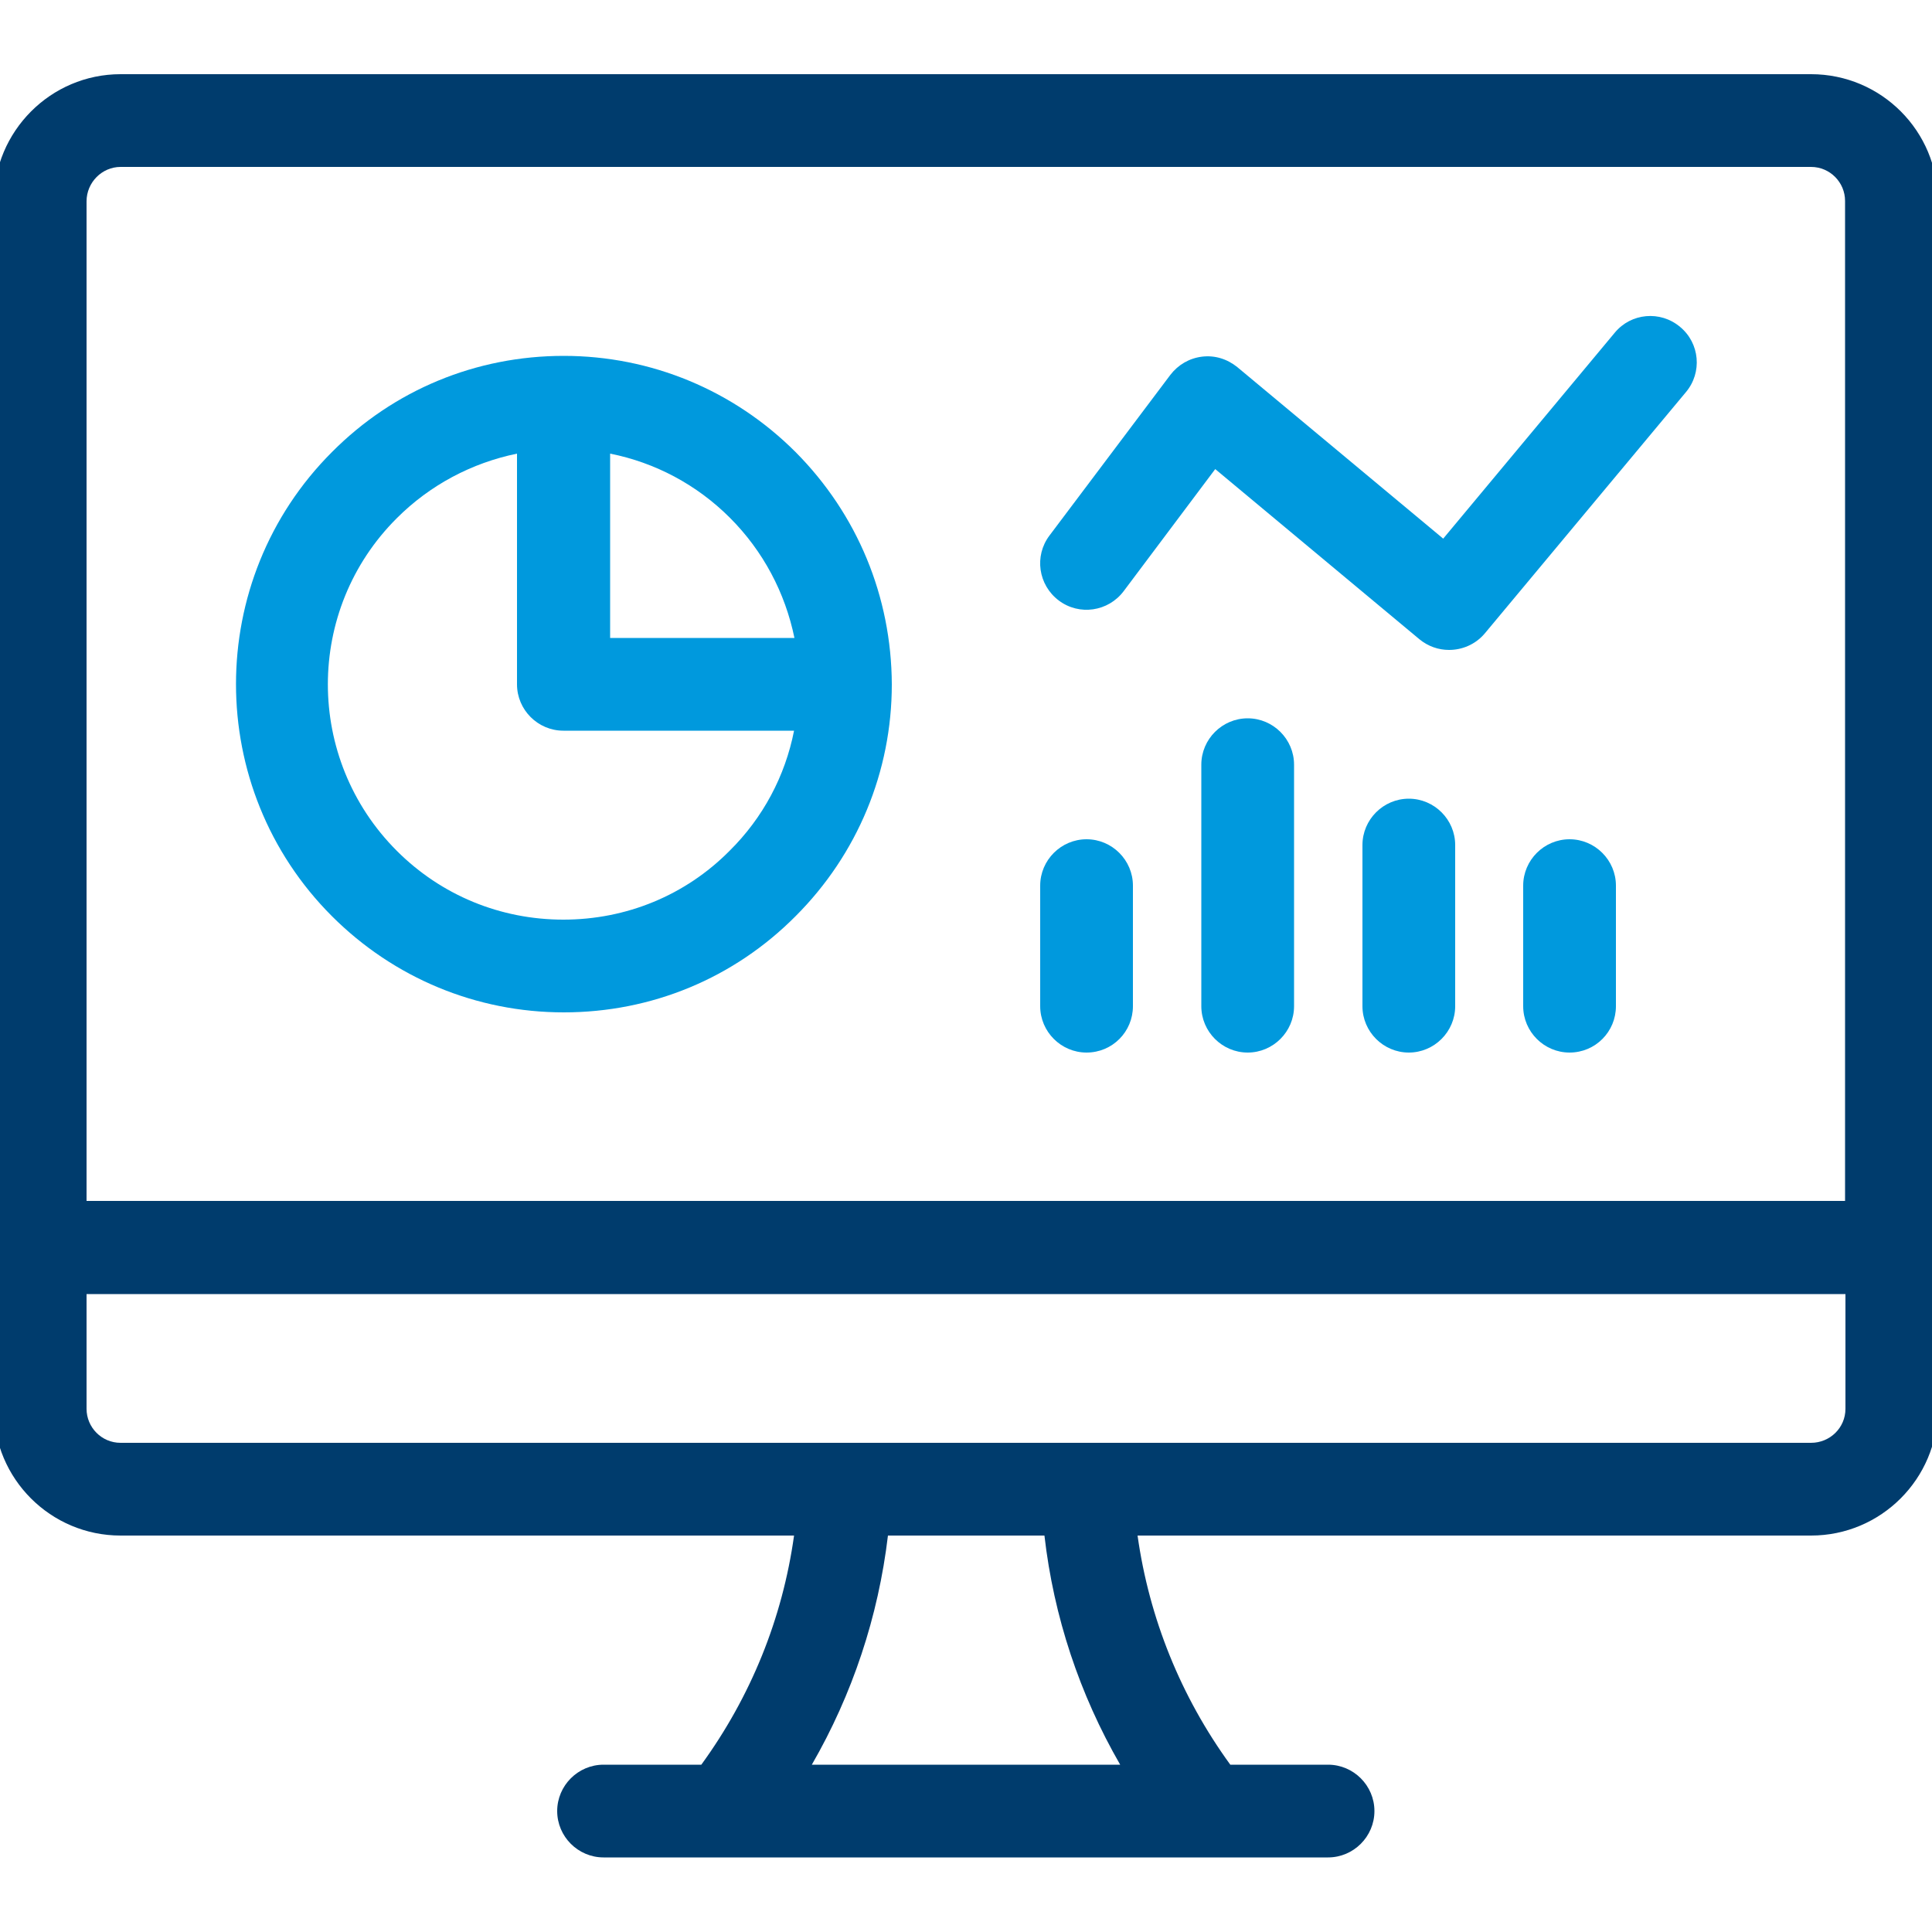
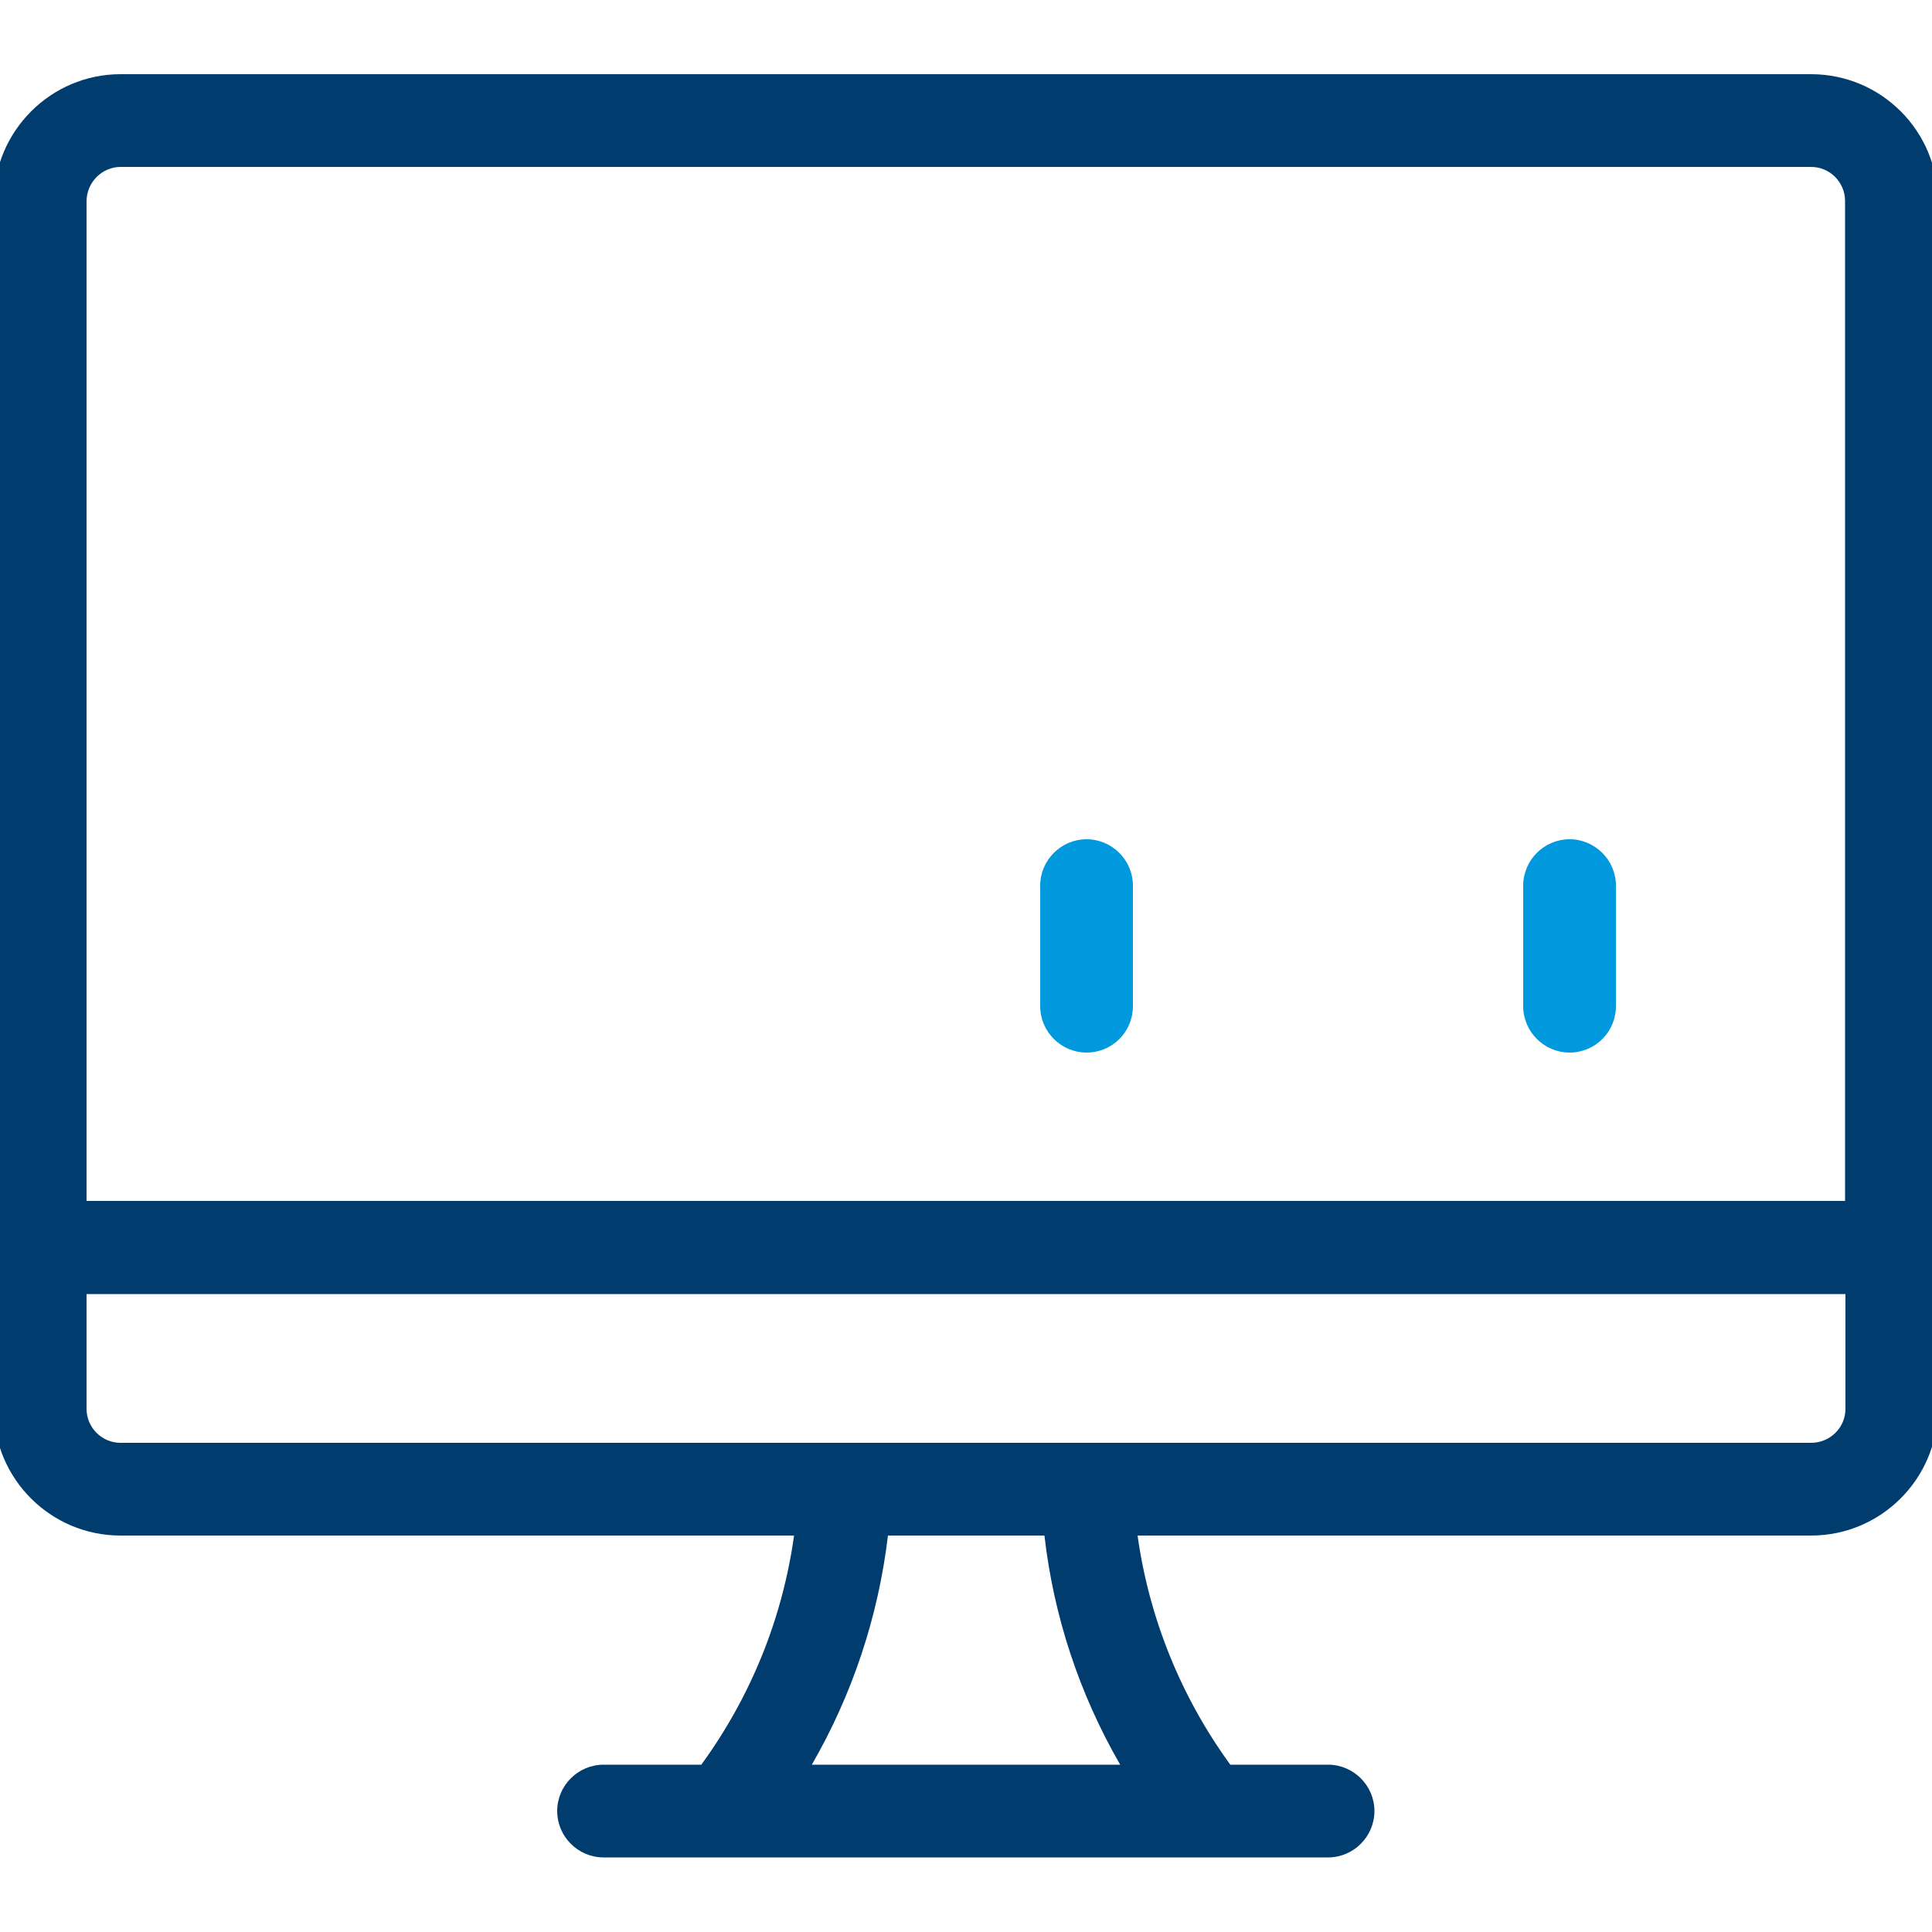
<svg xmlns="http://www.w3.org/2000/svg" version="1.1" id="Layer_1" x="0px" y="0px" viewBox="0 0 500 500" style="enable-background:new 0 0 500 500;" xml:space="preserve">
  <style type="text/css">
	.st0{fill:#0099DD;}
	.st1{fill:#003C6D;}
</style>
-   <path class="st0" d="M205.9,117c-16-16-37.4-24.9-60-24.9c-22.7,0-44,8.8-60,24.9c-33.1,33.1-33.1,87,0,120.1  c16,16,37.4,24.9,60,24.9c22.7,0,44-8.8,60-24.9c16-16,24.9-37.4,24.9-60C230.7,154.4,221.9,133.1,205.9,117z M188.9,134  c8.6,8.6,14.3,19.4,16.7,31.1h-47.7v-47.7C169.5,119.7,180.3,125.4,188.9,134C188.9,134,188.9,134,188.9,134z M145.8,238  c-16.3,0-31.6-6.3-43.1-17.8c-23.8-23.8-23.8-62.4,0-86.1c8.6-8.6,19.4-14.3,31.1-16.7v59.7c0,6.6,5.4,12,12,12h59.7  c-2.3,11.7-8,22.5-16.7,31.1C177.4,231.7,162.1,238,145.8,238z" />
  <path class="st1" d="M468.7,19.2H31.2C13.1,19.2-1.6,34-1.6,52.1v312.5c0,18.1,14.7,32.8,32.8,32.8h174.3c-3,21.5-11.2,41.7-24,59.3  h-25.3c-6.6,0-12,5.4-12,12s5.4,12,12,12h187.5c6.6,0,12-5.4,12-12s-5.4-12-12-12h-25.3c-12.8-17.6-21-37.9-24-59.3h174.3  c18.1,0,32.8-14.7,32.8-32.8V52.1C501.6,34,486.9,19.2,468.7,19.2z M31.2,43.2h437.5c4.9,0,8.8,4,8.8,8.8v258.8H22.4V52.1  C22.4,47.2,26.4,43.2,31.2,43.2z M289.9,456.7h-79.8c10.5-18.2,17.2-38.3,19.7-59.3h40.5C272.7,418.4,279.4,438.5,289.9,456.7z   M468.7,373.4H31.2c-4.9,0-8.8-4-8.8-8.8v-29.7h455.2v29.7C477.6,369.5,473.6,373.4,468.7,373.4z" />
  <g>
-     <path class="st0" d="M375,168.2c-2.7,0-5.4-0.9-7.7-2.8l-52.8-44L290.8,153c-4,5.3-11.5,6.4-16.8,2.4c-5.3-4-6.4-11.5-2.4-16.8   L302.9,97c2-2.6,4.9-4.3,8.2-4.7c3.3-0.4,6.5,0.6,9.1,2.7l53.3,44.4l44.4-53.3c4.2-5.1,11.8-5.8,16.9-1.5   c5.1,4.2,5.8,11.8,1.5,16.9l-52.1,62.5C381.8,166.8,378.4,168.2,375,168.2z" />
-   </g>
+     </g>
  <g>
    <path class="st0" d="M406.2,272.4c-6.6,0-12-5.4-12-12v-31.2c0-6.6,5.4-12,12-12s12,5.4,12,12v31.2   C418.2,267,412.9,272.4,406.2,272.4z" />
  </g>
  <g>
-     <path class="st0" d="M364.6,272.4c-6.6,0-12-5.4-12-12v-41.7c0-6.6,5.4-12,12-12s12,5.4,12,12v41.7   C376.6,267,371.2,272.4,364.6,272.4z" />
-   </g>
+     </g>
  <g>
-     <path class="st0" d="M322.9,272.4c-6.6,0-12-5.4-12-12v-62.5c0-6.6,5.4-12,12-12s12,5.4,12,12v62.5   C334.9,267,329.5,272.4,322.9,272.4z" />
-   </g>
+     </g>
  <g>
    <path class="st0" d="M281.2,272.4c-6.6,0-12-5.4-12-12v-31.2c0-6.6,5.4-12,12-12s12,5.4,12,12v31.2   C293.2,267,287.9,272.4,281.2,272.4z" />
  </g>
</svg>